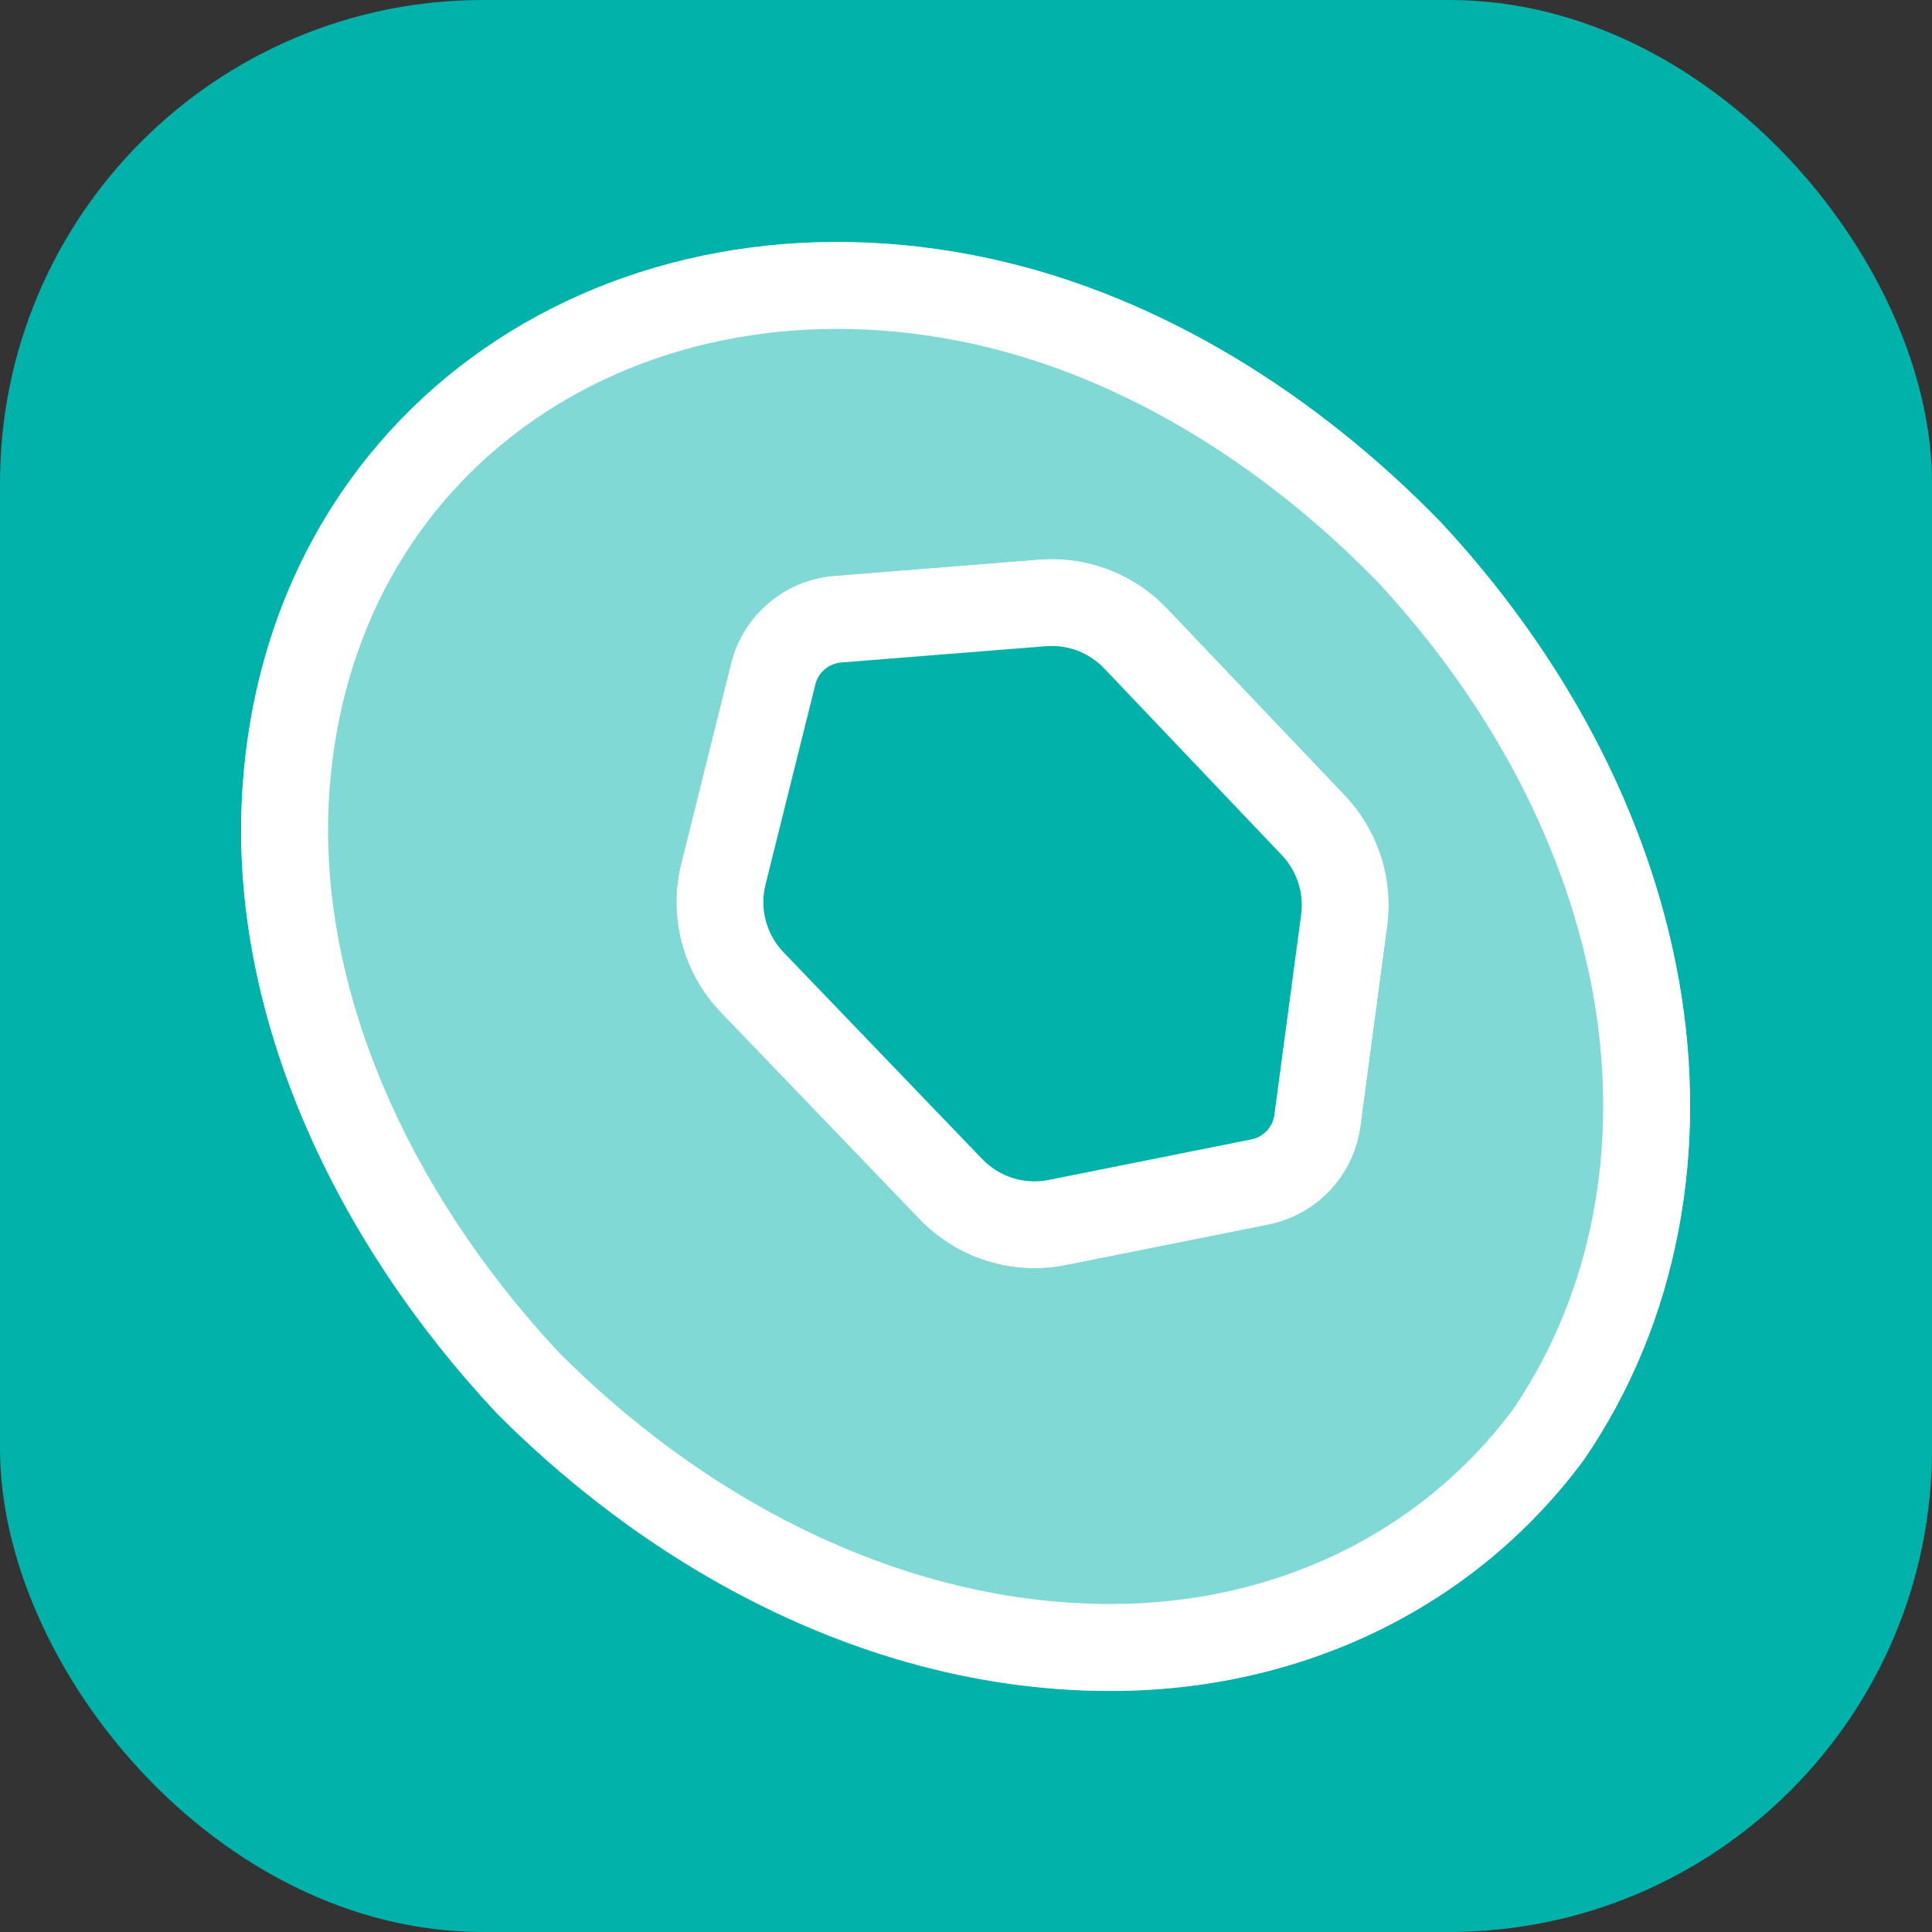
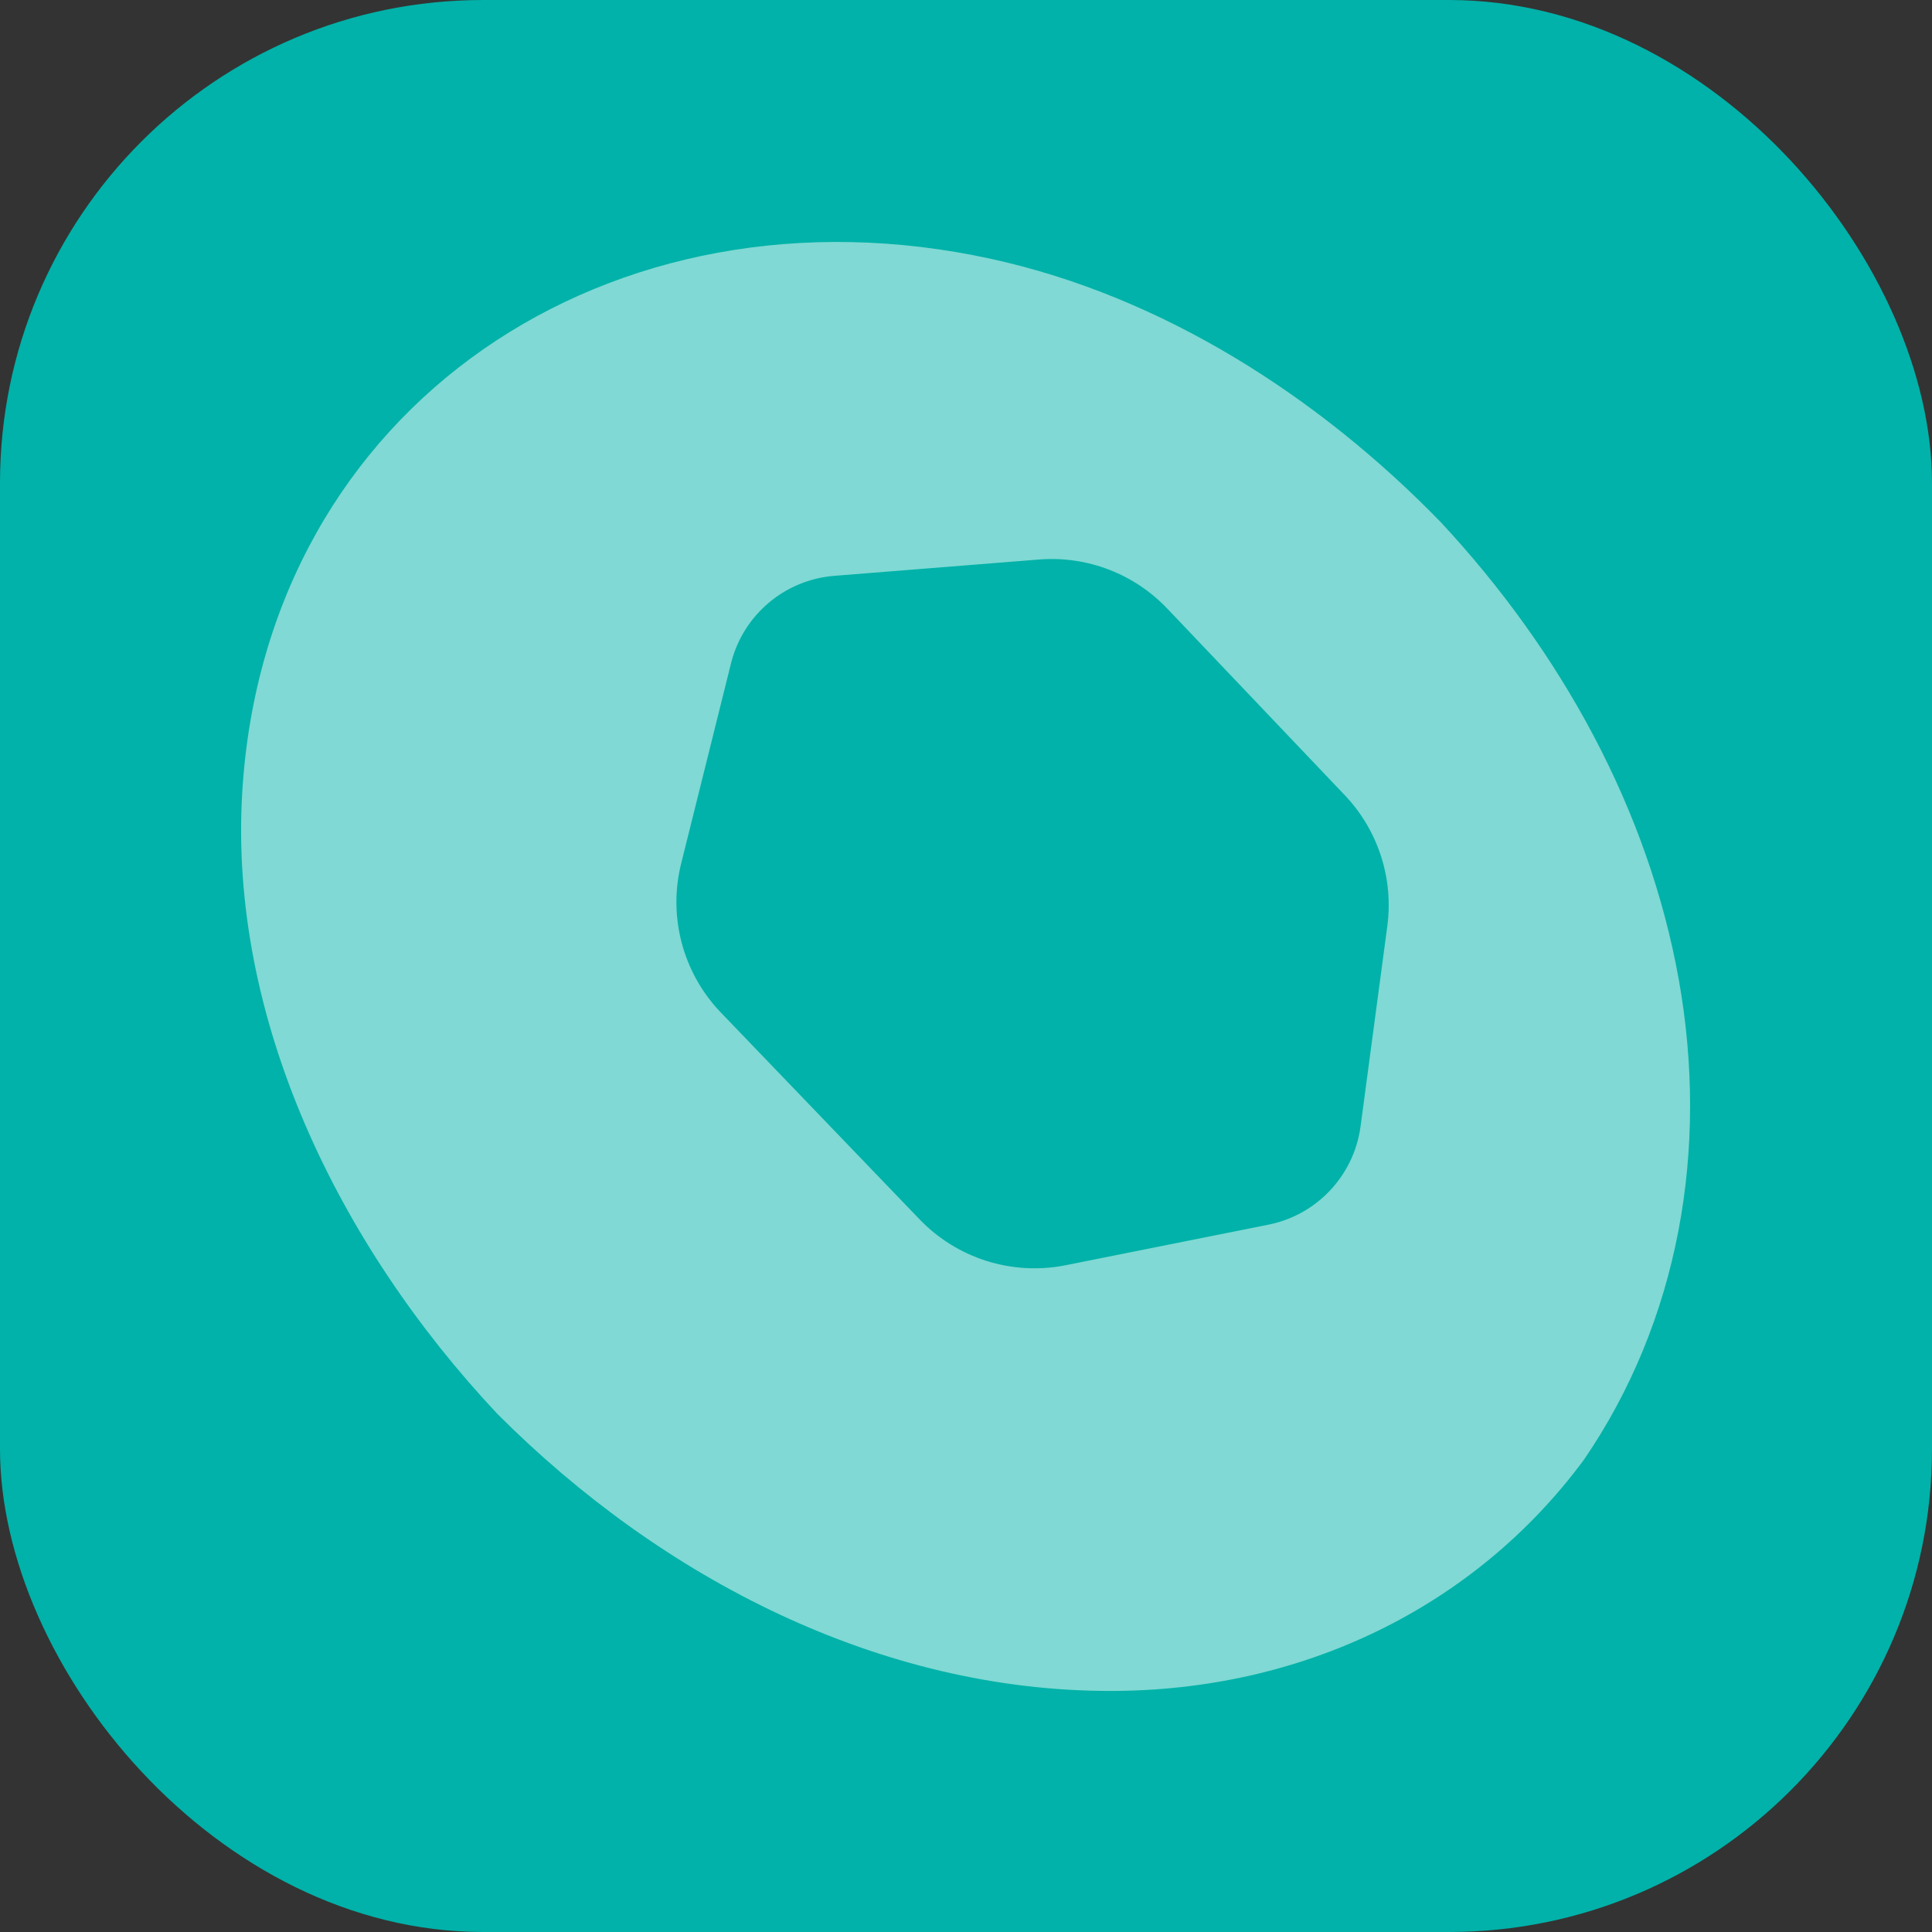
<svg xmlns="http://www.w3.org/2000/svg" width="180px" height="180px" viewBox="0 0 180 180" version="1.1">
  <rect x="0" y="0" width="180" height="180" fill="#333333" stroke="none" />
  <title>futureLAB.ch favicon</title>
  <g id="futureLAB.ch-favicon" stroke="none" stroke-width="1" fill="none" fill-rule="evenodd">
    <rect id="Rectangle" fill="#00B2A9" x="0" y="0" width="180" height="180" rx="45" />
    <g id="icon-smartpolice-light-bg" transform="translate(22.463, 22.542)" fill="#FFFFFF">
      <path d="M0.11,51.194 C2.318,15.215 34.562,-6.179 69.93,1.588 C85.878,5.083 100.424,14.429 111.764,26.101 C122.961,38.126 131.11,52.854 133.952,68.759 C136.767,84.565 133.942,100.562 125.102,113.467 C114.914,127.239 98.805,135.017 80.954,135 C59.59,134.997 39.246,124.599 23.865,109.177 C8.995,93.337 -1.179,72.256 0.11,51.194 Z M86.285,34.156 C83.229,30.943 78.899,29.265 74.48,29.577 L74.346,29.587 L55.265,31.108 C50.684,31.473 46.842,34.695 45.677,39.13 L45.643,39.264 L40.998,57.919 C39.776,62.824 41.135,68.009 44.594,71.685 L44.7,71.796 L63.211,91.061 C66.689,94.681 71.757,96.296 76.682,95.363 L76.831,95.334 L95.71,91.558 C100.19,90.662 103.616,87.046 104.277,82.535 L104.297,82.398 L106.788,63.749 C107.378,59.336 105.957,54.895 102.921,51.645 L102.829,51.547 L86.285,34.156 Z" id="Fill" fill-opacity="0.5" />
-       <path d="M69.93,1.588 C85.878,5.083 100.424,14.429 111.764,26.101 C122.961,38.126 131.11,52.854 133.952,68.759 C136.767,84.565 133.942,100.562 125.102,113.467 C114.914,127.239 98.805,135.017 80.954,135 C59.59,134.997 39.246,124.599 23.865,109.177 C8.995,93.337 -1.179,72.256 0.11,51.194 C2.318,15.215 34.562,-6.179 69.93,1.588 Z M27.21,16.636 C16.122,24.349 9.25,36.509 8.224,51.243 L8.195,51.69 L8.165,52.214 C7.297,69.386 15.272,87.985 29.342,103.174 L29.686,103.543 L30.044,103.899 C44.586,118.287 62.639,126.726 80.417,126.897 L80.961,126.9 C96.187,126.914 109.717,120.407 118.331,108.997 L118.503,108.766 L118.641,108.563 C125.825,97.882 128.414,84.427 126.052,70.607 L125.978,70.184 C123.54,56.537 116.573,43.268 106.153,31.963 L105.896,31.686 L105.624,31.406 C94.797,20.375 81.822,12.587 68.598,9.589 L68.193,9.499 C53.047,6.173 38.375,8.869 27.21,16.636 Z M86.285,34.156 L102.829,51.547 C105.928,54.805 107.384,59.292 106.788,63.749 L104.297,82.398 C103.686,86.972 100.235,90.653 95.71,91.558 L76.831,95.334 C71.859,96.328 66.724,94.717 63.211,91.061 L44.7,71.796 C41.162,68.114 39.764,62.873 40.998,57.919 L45.643,39.264 C46.764,34.76 50.638,31.477 55.265,31.108 L74.346,29.587 C78.811,29.232 83.198,30.91 86.285,34.156 Z M75.068,37.656 L74.99,37.662 L55.908,39.182 C54.769,39.273 53.812,40.071 53.516,41.171 L53.503,41.221 L48.858,59.876 C48.303,62.104 48.919,64.458 50.488,66.129 L50.541,66.184 L69.052,85.449 C70.631,87.093 72.932,87.827 75.169,87.405 L75.243,87.391 L94.121,83.615 C95.236,83.392 96.089,82.497 96.261,81.377 L96.268,81.325 L98.76,62.676 C99.027,60.676 98.385,58.663 97.014,57.187 L96.96,57.13 L80.417,39.738 C79.031,38.282 77.07,37.52 75.068,37.656 Z" id="Stroke" />
    </g>
  </g>
</svg>